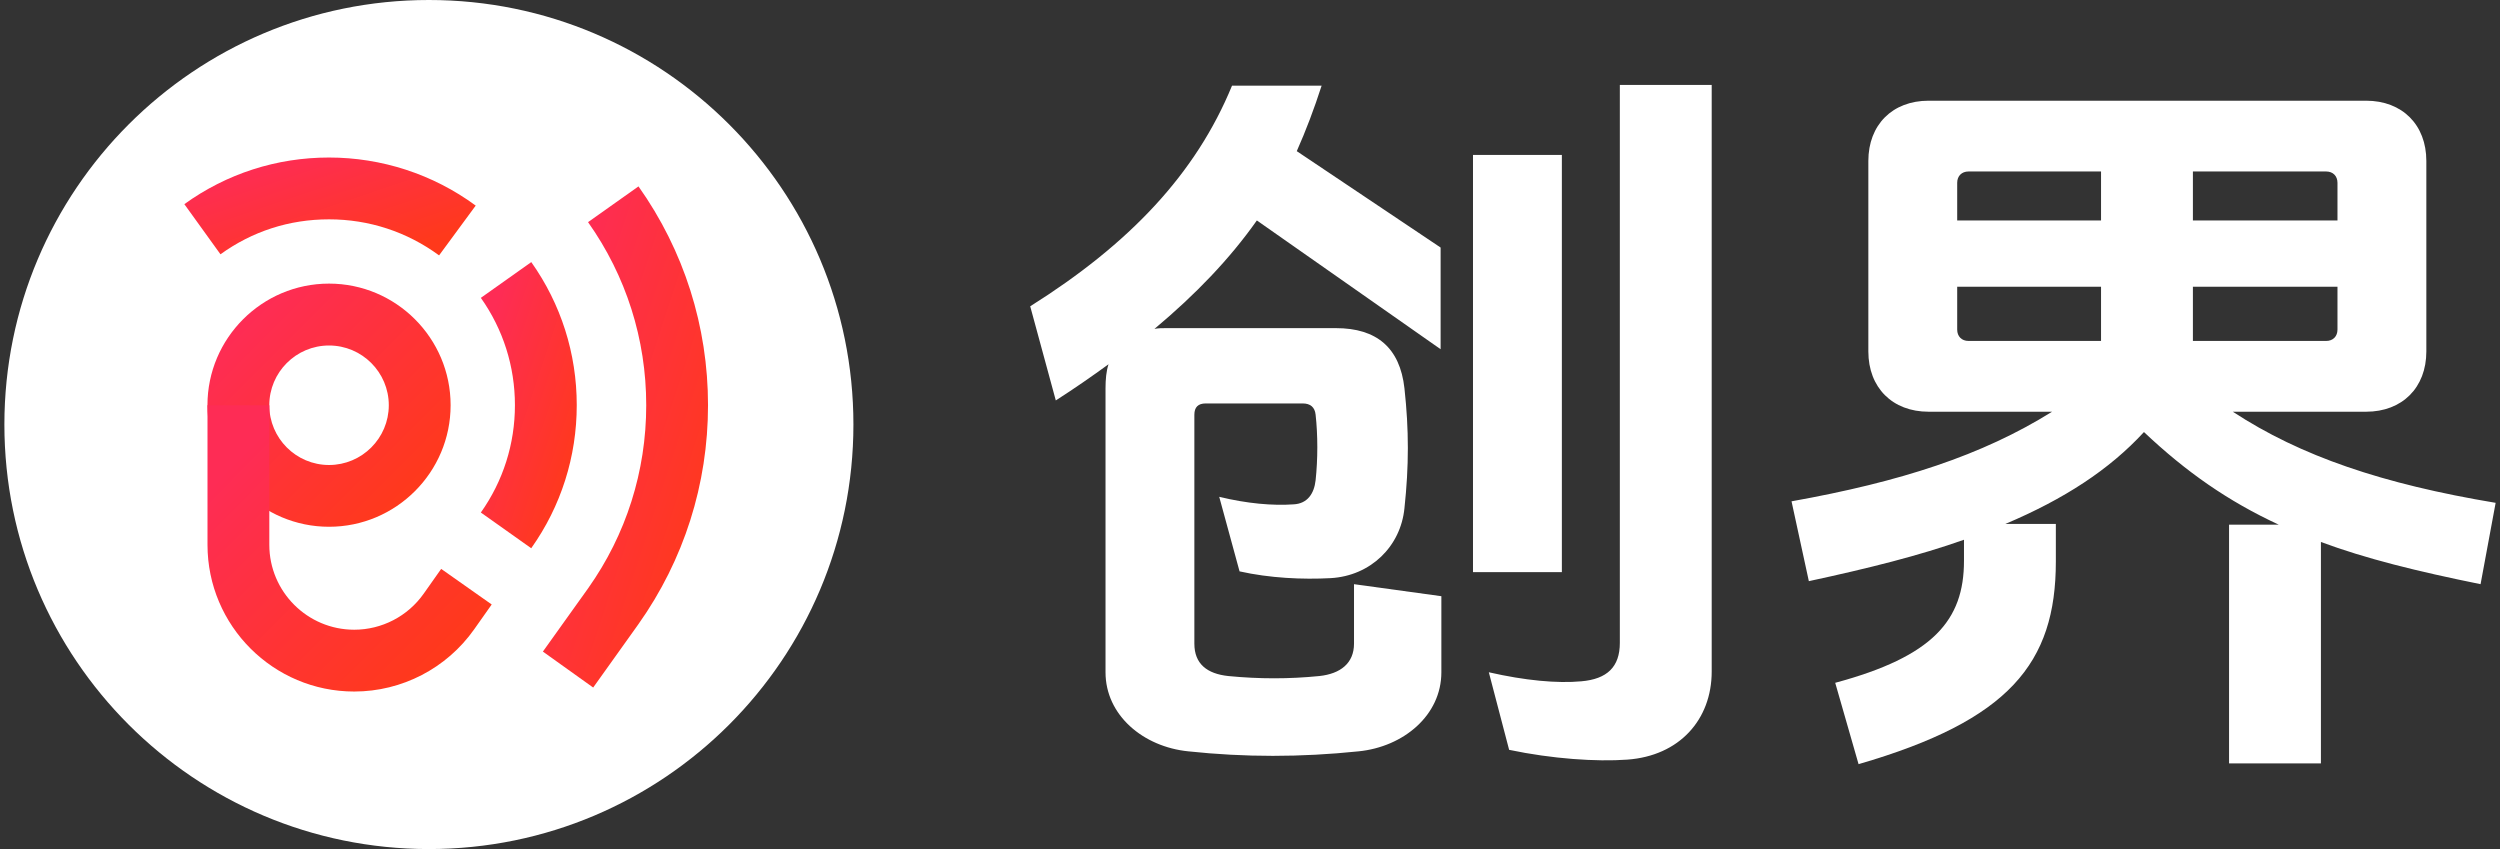
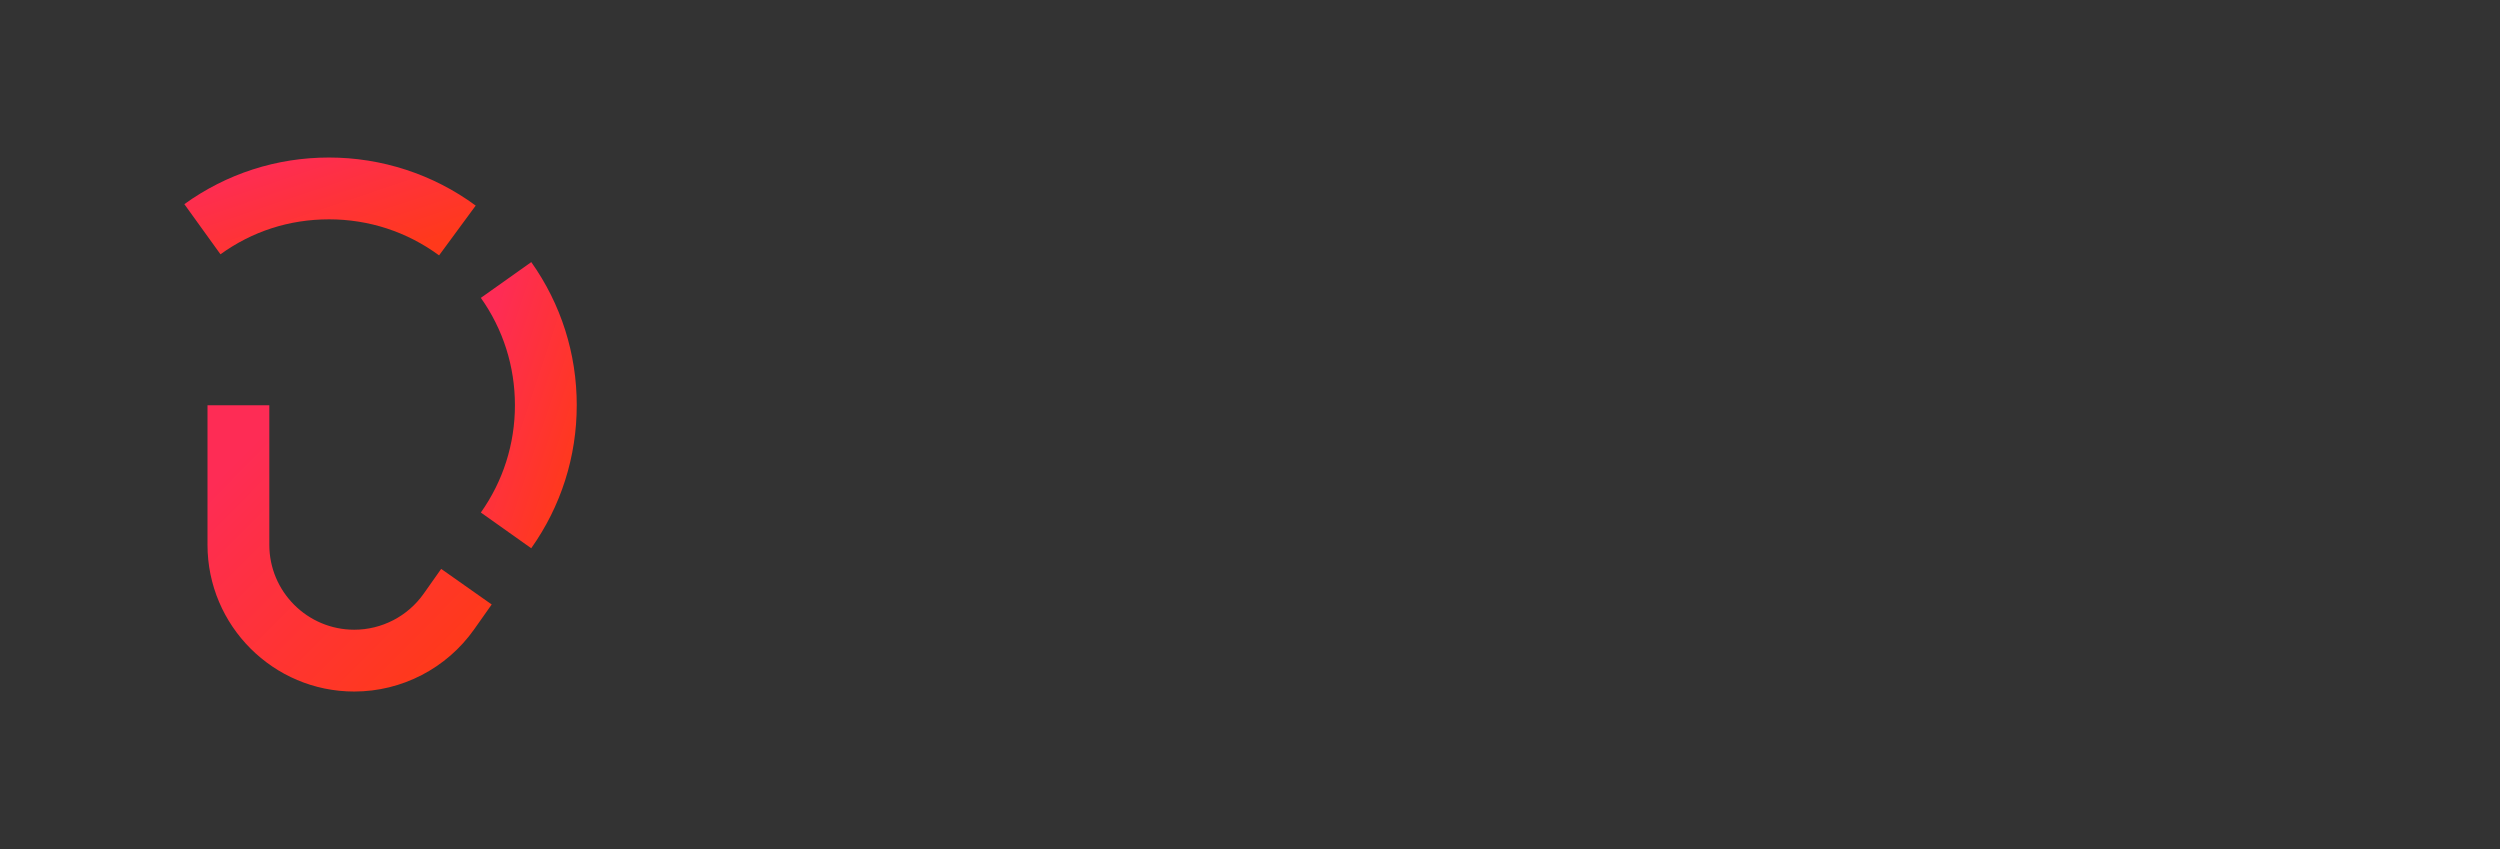
<svg xmlns="http://www.w3.org/2000/svg" width="106" height="36" viewBox="0 0 106 36" fill="none">
  <rect x="0" y="0" width="106" height="36" fill="#333333" stroke="none" />
-   <path d="M18.186 36C28.127 36 36.185 27.941 36.185 18C36.185 8.059 28.127 0 18.186 0C8.244 0 0.186 8.059 0.186 18C0.186 27.941 8.244 36 18.186 36Z" fill="white" />
-   <path d="M13.951 22.335C11.109 22.335 8.796 20.022 8.796 17.18C8.796 14.338 11.109 12.025 13.951 12.025C16.793 12.025 19.106 14.338 19.106 17.18C19.106 20.022 16.793 22.335 13.951 22.335ZM13.951 14.649C12.554 14.649 11.418 15.785 11.418 17.182C11.418 18.579 12.554 19.716 13.951 19.716C15.348 19.716 16.485 18.579 16.485 17.182C16.485 15.785 15.348 14.649 13.951 14.649Z" fill="url(#paint0_linear_603_12232)" />
  <path d="M22.526 23.247L20.388 21.731C21.333 20.396 21.833 18.823 21.833 17.18C21.833 15.537 21.333 13.963 20.388 12.629L22.526 11.113C23.788 12.893 24.454 14.99 24.454 17.178C24.454 19.366 23.788 21.462 22.526 23.242V23.247Z" fill="url(#paint1_linear_603_12232)" />
  <path d="M18.617 10.828C17.257 9.829 15.644 9.3 13.951 9.3C12.259 9.3 10.693 9.812 9.348 10.782L7.816 8.656C9.611 7.362 11.732 6.679 13.951 6.679C16.171 6.679 18.357 7.382 20.17 8.717L18.617 10.828Z" fill="url(#paint2_linear_603_12232)" />
-   <path d="M25.15 29.151L23.018 27.627L24.938 24.942C26.549 22.668 27.4 19.982 27.4 17.182C27.4 14.382 26.547 11.697 24.933 9.419L27.072 7.903C29.001 10.626 30.02 13.835 30.02 17.182C30.02 20.53 28.999 23.738 27.072 26.461L25.15 29.153V29.151Z" fill="url(#paint3_linear_603_12232)" />
  <path d="M15.019 29.321C11.588 29.321 8.798 26.531 8.798 23.1V17.182H11.419V23.1C11.419 25.087 13.035 26.7 15.019 26.7C16.189 26.7 17.288 26.13 17.963 25.174L18.706 24.121L20.848 25.63L20.105 26.683C18.941 28.334 17.041 29.321 15.021 29.321H15.019Z" fill="url(#paint4_linear_603_12232)" />
-   <path d="M72.576 28.472C72.576 30.516 71.204 32.048 69 32.208C67.691 32.304 65.808 32.176 63.987 31.793L63.126 28.504C64.658 28.855 66.031 28.983 67.053 28.887C68.138 28.792 68.681 28.281 68.681 27.259V3.6H72.576V28.472ZM66.223 24.258H62.455V6.569H66.223V24.258ZM54.983 6.409L61.082 10.496V14.807L53.291 9.347C52.142 10.975 50.705 12.476 48.949 13.945C49.109 13.913 49.268 13.913 49.428 13.913H56.644C58.368 13.913 59.358 14.743 59.549 16.467C59.741 18.223 59.741 19.756 59.549 21.544C59.39 23.172 58.113 24.417 56.42 24.513C55.239 24.577 53.834 24.513 52.557 24.226L51.695 21.065C52.876 21.352 53.962 21.448 54.856 21.384C55.431 21.352 55.718 20.937 55.782 20.362C55.878 19.468 55.878 18.447 55.782 17.584C55.75 17.265 55.558 17.106 55.239 17.106H51.12C50.801 17.106 50.641 17.265 50.641 17.584V27.291C50.641 28.153 51.184 28.568 52.078 28.664C53.387 28.792 54.664 28.792 55.941 28.664C56.835 28.568 57.41 28.121 57.41 27.291V24.769L61.114 25.279V28.504C61.114 30.324 59.517 31.665 57.602 31.857C55.143 32.112 52.78 32.112 50.386 31.857C48.47 31.665 46.874 30.324 46.874 28.504V16.467C46.874 16.084 46.906 15.733 47.001 15.445C46.299 15.956 45.565 16.467 44.766 16.978L43.681 12.987C47.895 10.337 50.705 7.367 52.238 3.632H56.037C55.718 4.621 55.367 5.547 54.983 6.409Z" fill="white" />
-   <path d="M99.109 12.157H92.979V14.456H98.631C98.918 14.456 99.109 14.264 99.109 13.976V12.157ZM99.109 9.347V7.75C99.109 7.463 98.918 7.271 98.631 7.271H92.979V9.347H99.109ZM98.407 22.98V32.368H94.512V22.246H96.619C94.48 21.256 92.692 20.011 90.904 18.319C89.435 19.915 87.519 21.161 85.029 22.214H87.168V23.811C87.168 28.121 85.188 30.548 78.803 32.4L77.813 28.951C81.964 27.834 83.273 26.301 83.273 23.779V22.885C81.389 23.555 79.218 24.098 76.695 24.641L75.961 21.256C80.591 20.426 84.039 19.309 87.008 17.457H81.772C80.239 17.457 79.218 16.435 79.218 14.902V6.824C79.218 5.292 80.239 4.27 81.772 4.27H100.323C101.855 4.27 102.877 5.292 102.877 6.824V14.902C102.877 16.435 101.855 17.457 100.323 17.457H94.671C97.545 19.341 101.025 20.522 105.815 21.32L105.176 24.769C102.494 24.226 100.291 23.683 98.407 22.98ZM89.084 14.456V12.157H82.985V13.976C82.985 14.264 83.177 14.456 83.464 14.456H89.084ZM89.084 9.347V7.271H83.464C83.177 7.271 82.985 7.463 82.985 7.75V9.347H89.084Z" fill="white" />
  <defs>
    <linearGradient id="paint0_linear_603_12232" x1="17.596" y1="20.825" x2="10.306" y2="13.536" gradientUnits="userSpaceOnUse">
      <stop stop-color="#FF391B" />
      <stop offset="1" stop-color="#FE2C55" />
    </linearGradient>
    <linearGradient id="paint1_linear_603_12232" x1="23.858" y1="21.469" x2="18.689" y2="19.737" gradientUnits="userSpaceOnUse">
      <stop stop-color="#FF391B" />
      <stop offset="1" stop-color="#FE2C55" />
    </linearGradient>
    <linearGradient id="paint2_linear_603_12232" x1="18.36" y1="10.22" x2="16.589" y2="4.947" gradientUnits="userSpaceOnUse">
      <stop stop-color="#FF391B" />
      <stop offset="1" stop-color="#FE2C55" />
    </linearGradient>
    <linearGradient id="paint3_linear_603_12232" x1="28.994" y1="26.04" x2="20.063" y2="23.098" gradientUnits="userSpaceOnUse">
      <stop stop-color="#FF391B" />
      <stop offset="1" stop-color="#FE2C55" />
    </linearGradient>
    <linearGradient id="paint4_linear_603_12232" x1="19.083" y1="27.543" x2="10.5" y2="19.023" gradientUnits="userSpaceOnUse">
      <stop stop-color="#FF391B" />
      <stop offset="1" stop-color="#FE2C55" />
    </linearGradient>
  </defs>
</svg>